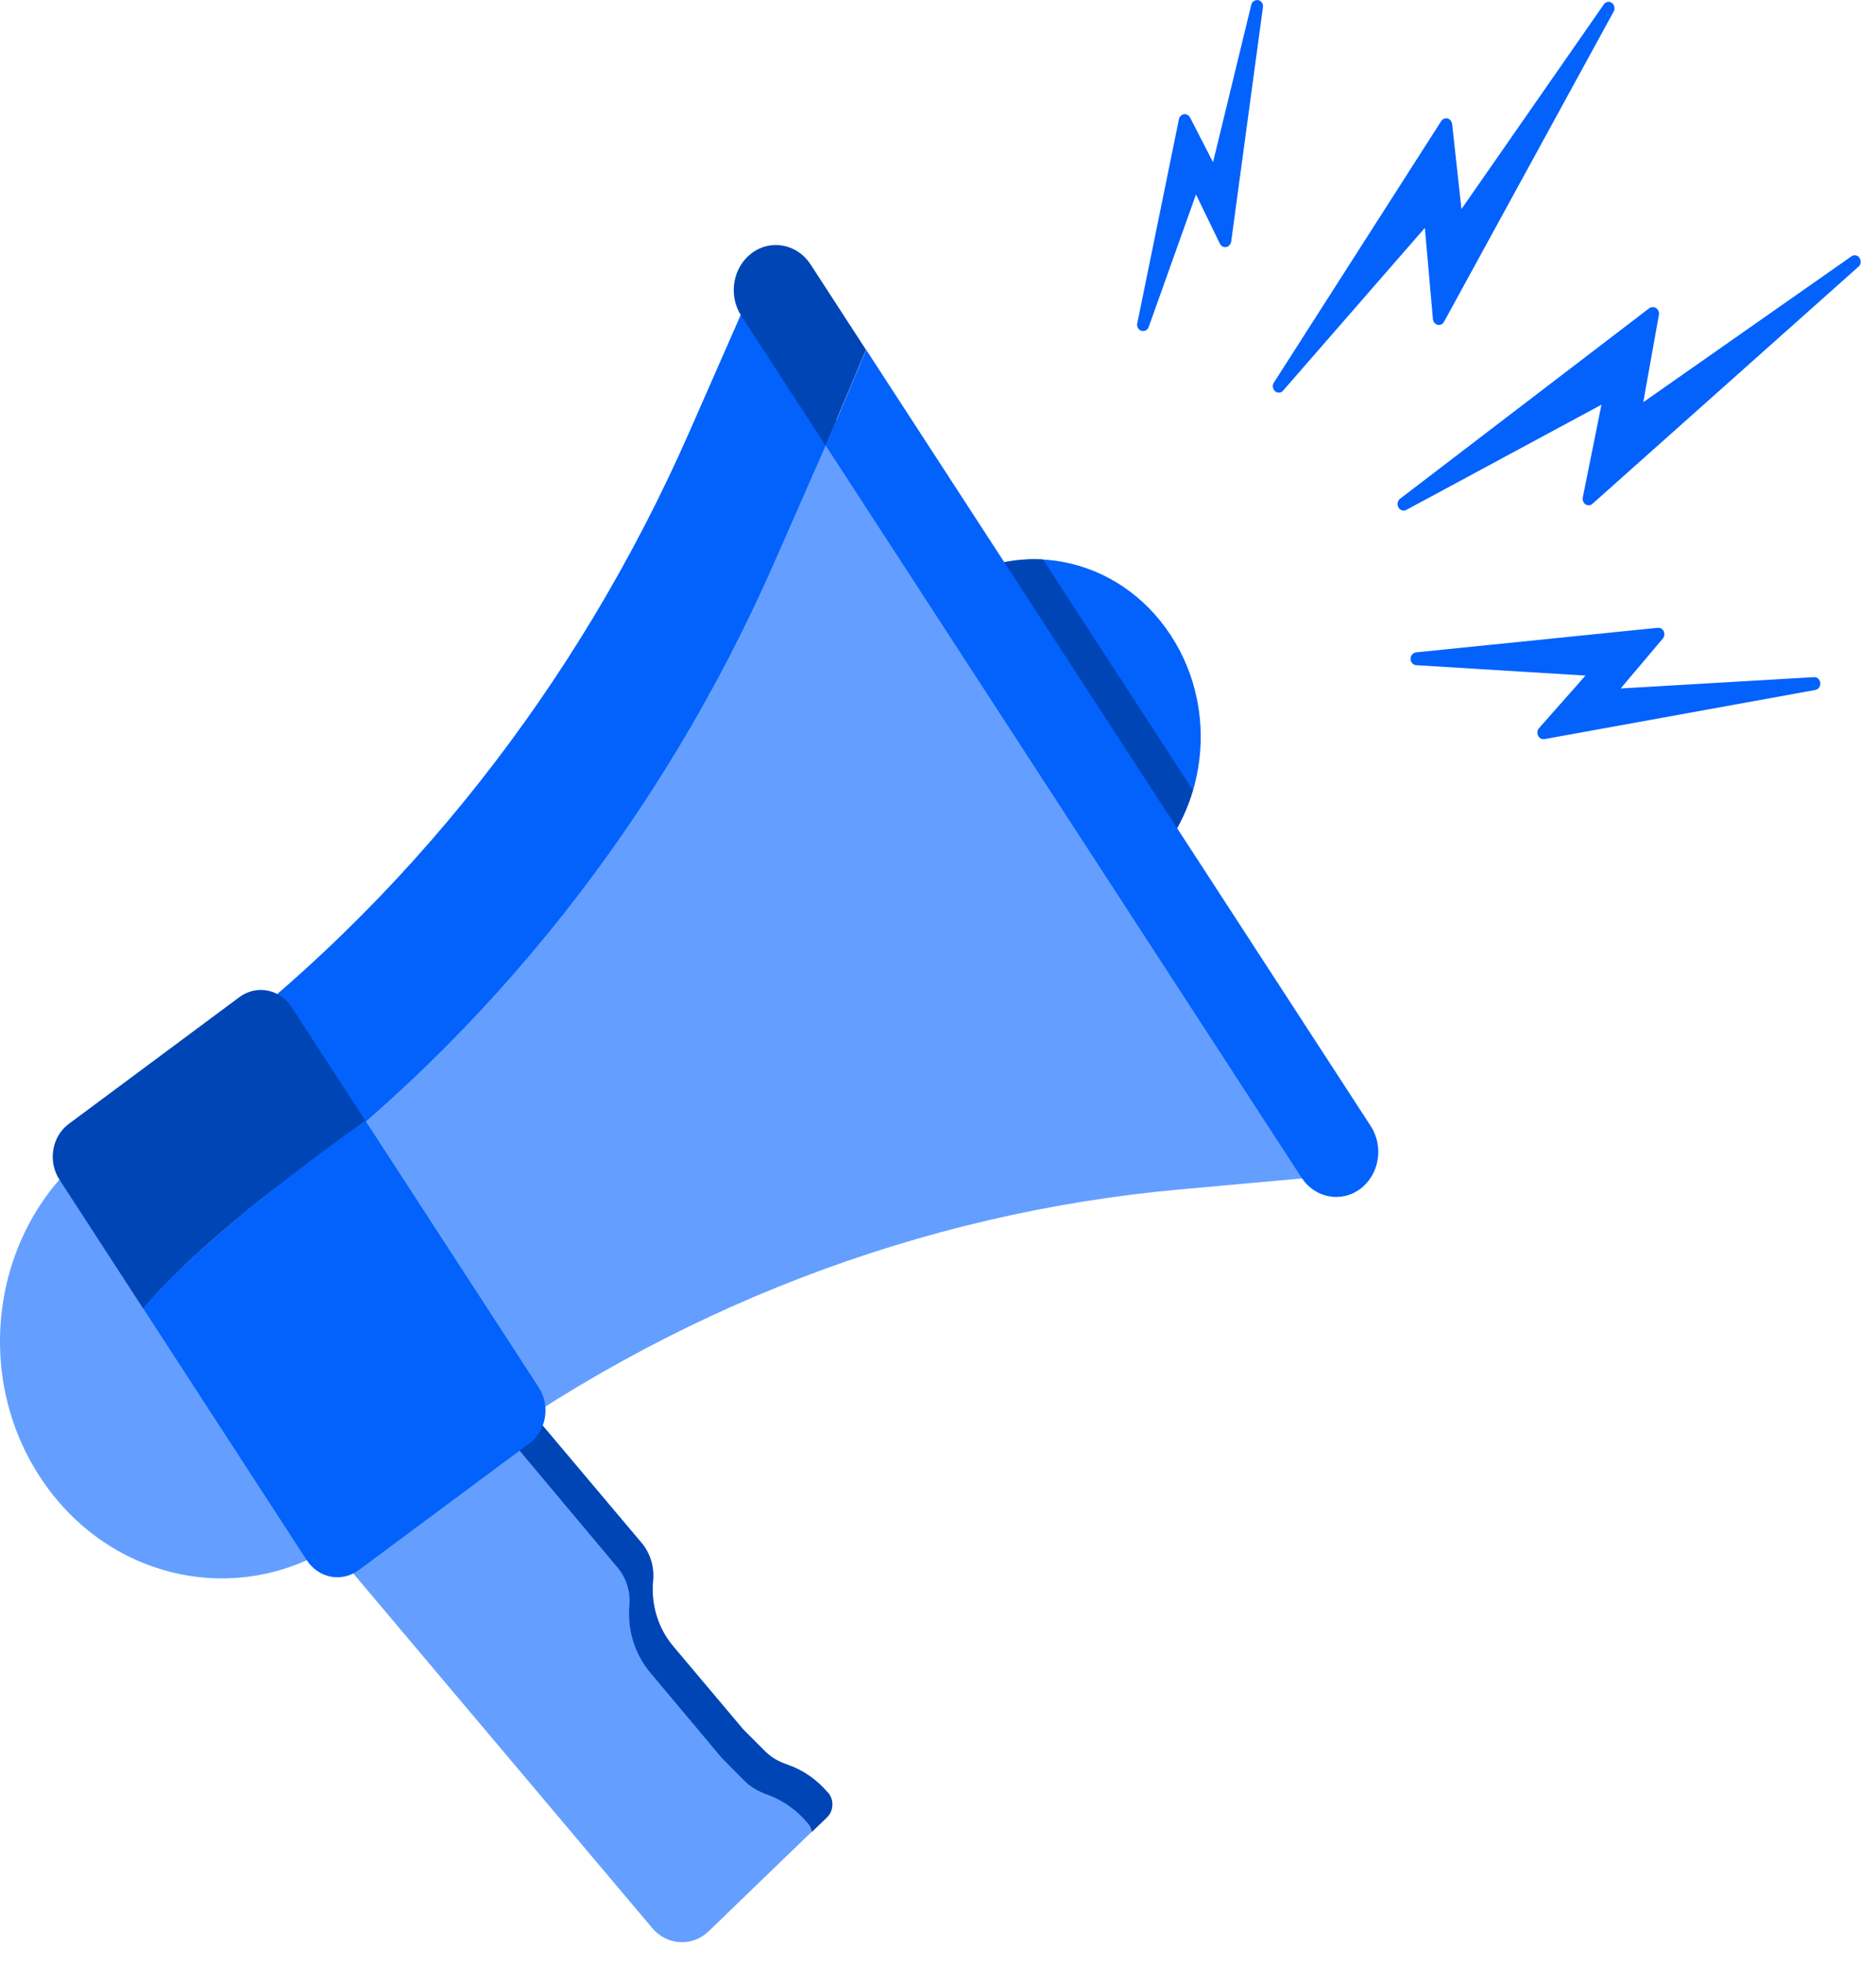
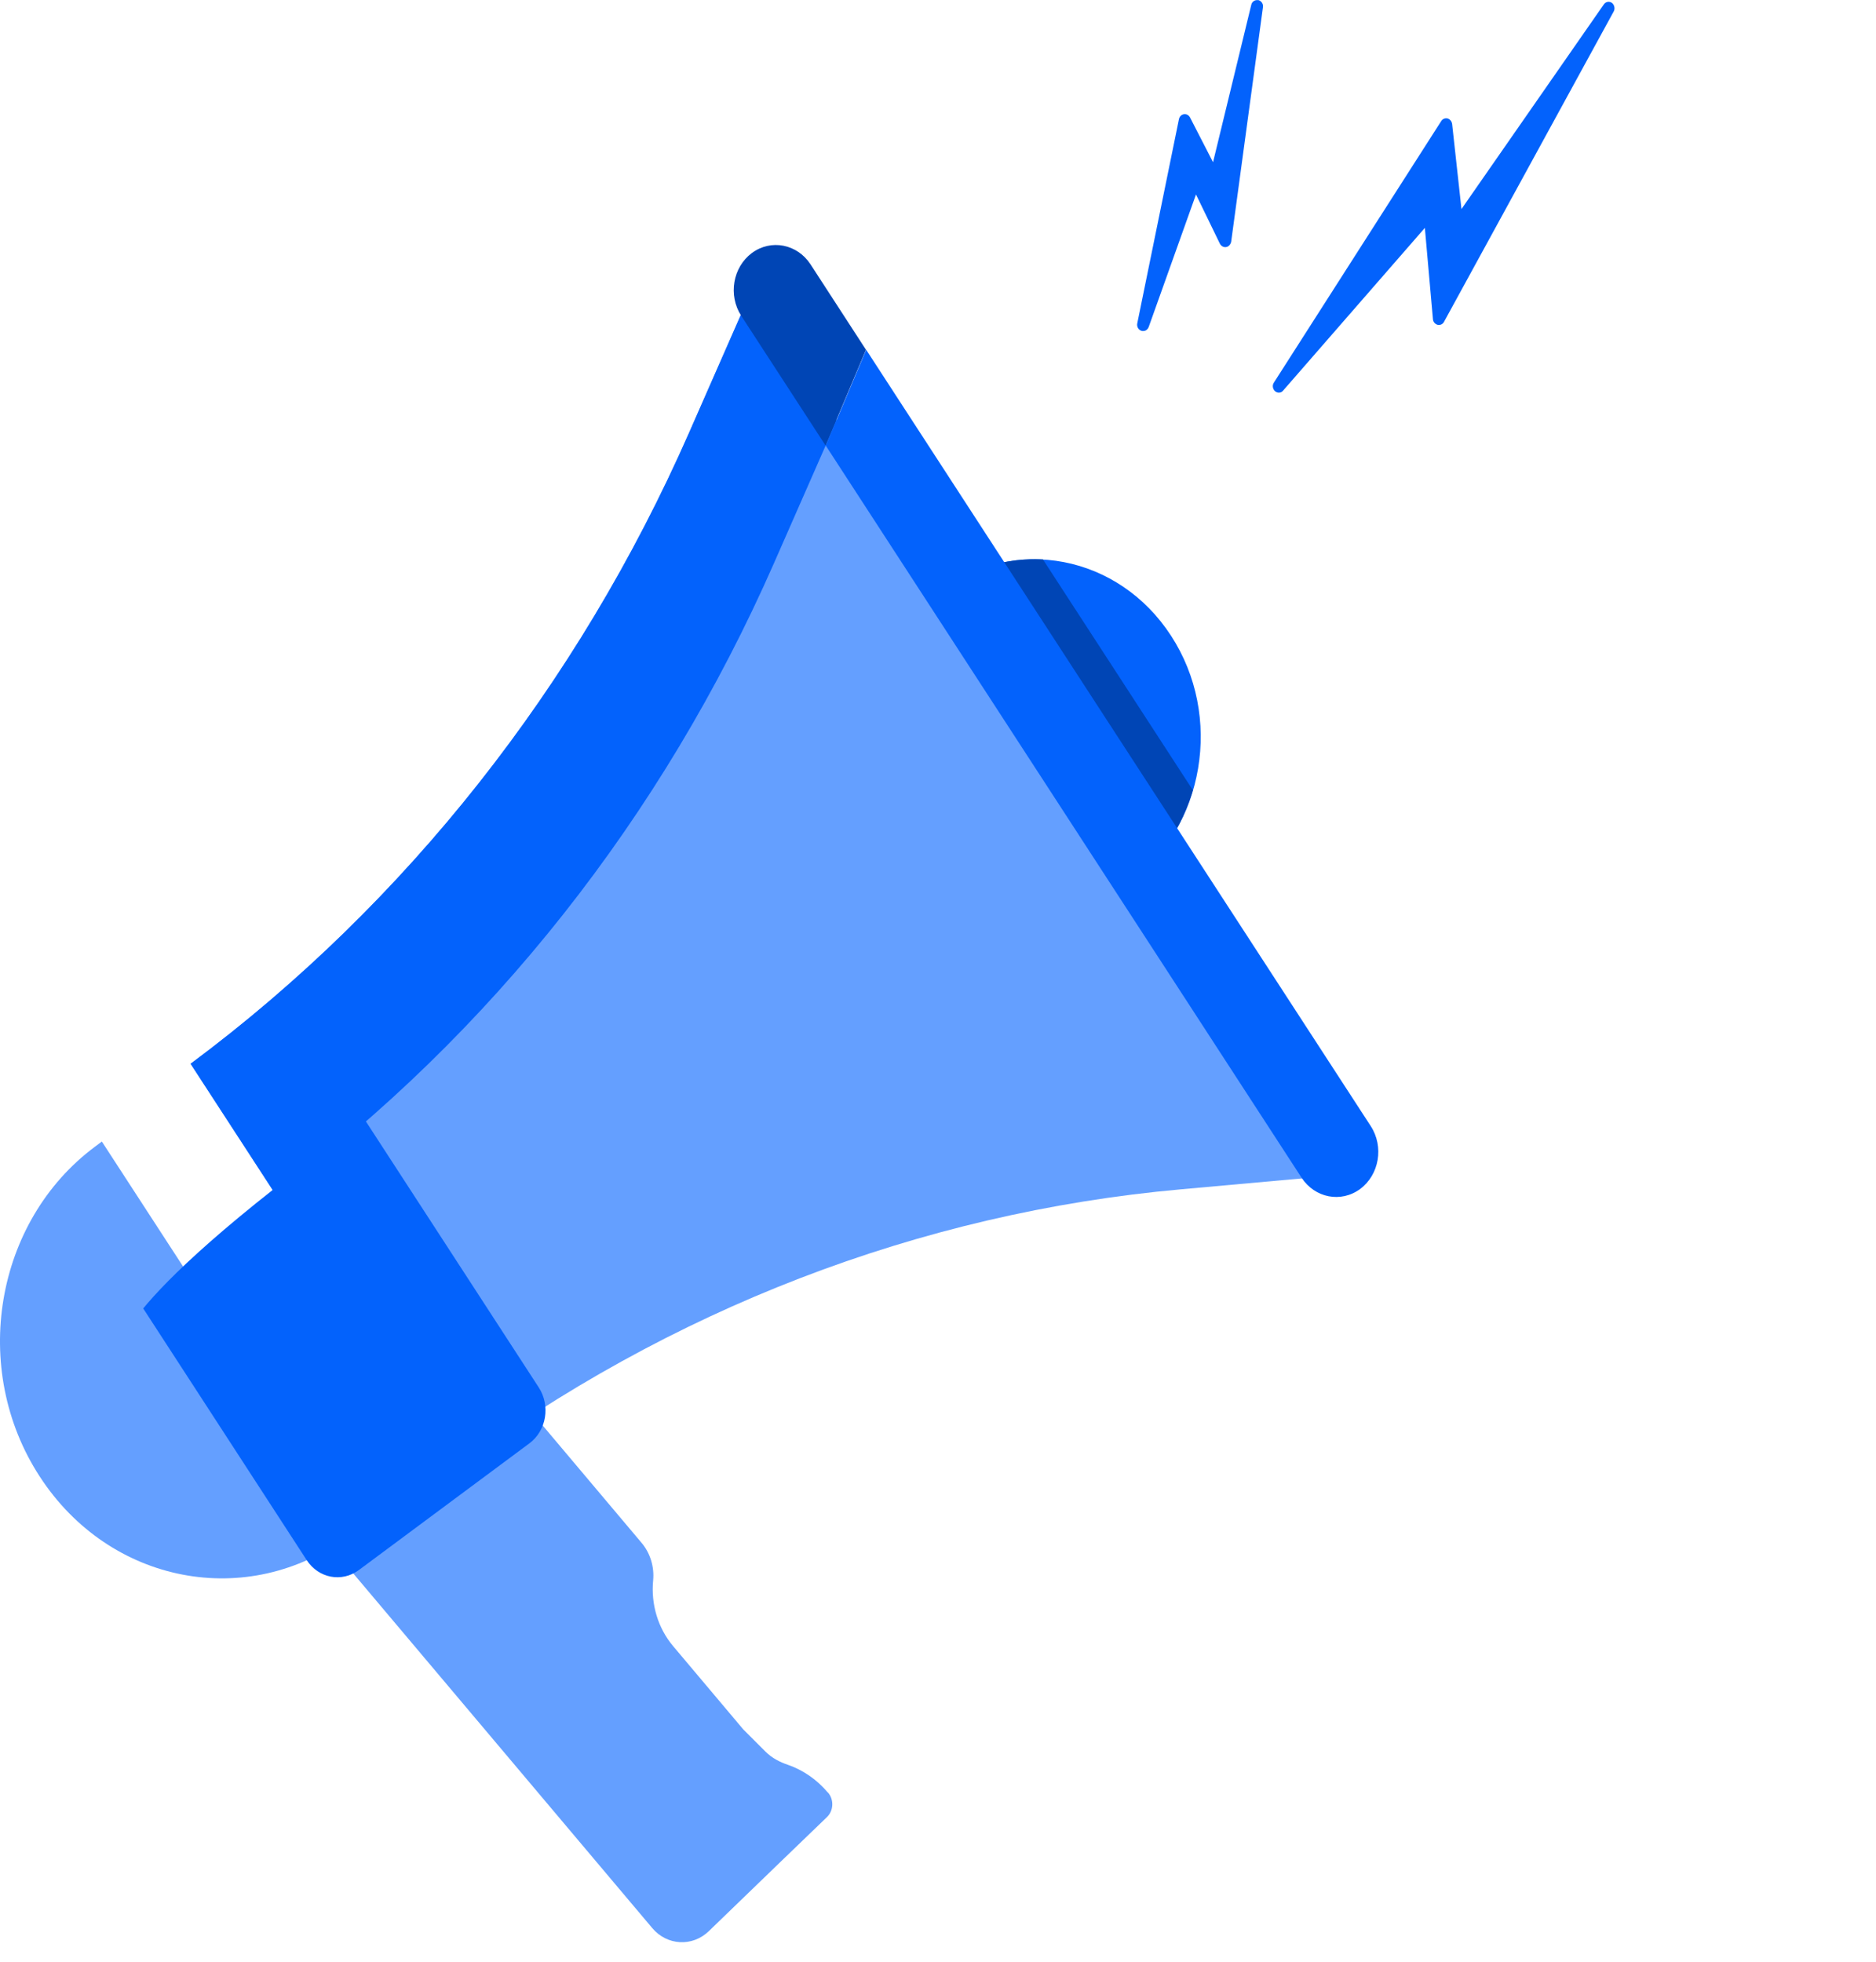
<svg xmlns="http://www.w3.org/2000/svg" width="87" height="91" viewBox="0 0 87 91" fill="none">
  <path d="M66.452 14.799C66.46 14.933 66.552 15.031 66.668 15.066C66.785 15.093 66.91 15.04 66.968 14.924L74.835 0.534C74.91 0.401 74.868 0.222 74.752 0.133C74.627 0.044 74.46 0.08 74.377 0.205L67.776 9.697L67.343 5.752C67.326 5.628 67.243 5.53 67.135 5.494C67.018 5.467 66.902 5.512 66.835 5.619L59.076 17.747C58.993 17.871 59.018 18.049 59.135 18.148C59.193 18.192 59.26 18.219 59.326 18.21C59.393 18.21 59.459 18.174 59.509 18.112L66.078 10.57L66.452 14.799Z" fill="#0362FC" />
  <path d="M58.353 0.009C58.203 -0.018 58.061 0.071 58.028 0.223L56.255 7.524L55.189 5.45C55.131 5.343 55.023 5.28 54.906 5.298C54.79 5.316 54.698 5.405 54.673 5.53L52.742 14.995C52.708 15.147 52.792 15.298 52.933 15.343C52.967 15.351 53 15.361 53.033 15.351C53.141 15.351 53.233 15.271 53.275 15.156L55.464 9.02L56.571 11.3C56.629 11.416 56.746 11.478 56.862 11.46C56.979 11.442 57.071 11.336 57.096 11.211L58.569 0.338C58.594 0.178 58.494 0.036 58.344 0L58.353 0.009Z" fill="#0362FC" />
-   <path d="M86.239 11.959C86.147 11.834 85.989 11.799 85.864 11.888L76.207 18.655L76.932 14.604C76.957 14.488 76.907 14.363 76.807 14.292C76.707 14.229 76.59 14.229 76.49 14.292L64.927 23.134C64.811 23.223 64.778 23.401 64.853 23.535C64.927 23.668 65.086 23.722 65.219 23.651L74.268 18.771L73.402 23.072C73.377 23.197 73.427 23.321 73.527 23.392C73.577 23.428 73.635 23.437 73.693 23.437C73.752 23.437 73.81 23.41 73.852 23.366L86.189 12.368C86.305 12.271 86.322 12.092 86.231 11.959H86.239Z" fill="#0362FC" />
-   <path d="M84.124 31.407L75.158 31.932L77.115 29.617C77.19 29.528 77.206 29.394 77.156 29.278C77.106 29.172 76.99 29.109 76.882 29.118L65.668 30.258C65.527 30.276 65.41 30.409 65.418 30.561C65.418 30.721 65.535 30.846 65.685 30.854L73.527 31.335L71.371 33.775C71.287 33.864 71.271 34.007 71.329 34.122C71.379 34.229 71.487 34.292 71.595 34.283C71.604 34.283 71.612 34.283 71.62 34.283L84.182 32.003C84.332 31.976 84.432 31.834 84.415 31.674C84.399 31.513 84.274 31.398 84.124 31.407Z" fill="#0362FC" />
  <path d="M34.867 13.455L31.962 20.071C26.792 31.825 18.817 41.923 8.844 49.34L21.064 68.147C31.038 60.729 42.659 56.25 54.763 55.164L61.573 54.55L34.867 13.455Z" fill="#649FFF" />
  <path d="M16.153 71.237L16.461 71.005L4.723 52.947L4.415 53.178C-0.247 56.642 -1.404 63.499 1.843 68.485C5.081 73.472 11.491 74.71 16.153 71.237Z" fill="#649FFF" />
  <path d="M31.954 20.071C26.784 31.825 18.809 41.923 8.836 49.34L12.774 55.395C22.747 47.978 30.722 37.889 35.891 26.126L38.797 19.51L34.859 13.455L31.954 20.071Z" fill="#0362FC" />
  <path d="M43.574 27.417L52.373 40.952C55.87 38.352 56.736 33.214 54.305 29.483C51.874 25.743 47.071 24.817 43.583 27.417H43.574Z" fill="#0362FC" />
  <path d="M48.361 25.948C46.713 25.859 45.031 26.331 43.574 27.408L52.373 40.943C53.83 39.857 54.829 38.334 55.32 36.651L48.361 25.939V25.948Z" fill="#0045B5" />
  <path d="M38.399 83.151C37.891 82.546 37.25 82.101 36.526 81.851C36.184 81.736 35.801 81.549 35.493 81.237L34.469 80.213L31.214 76.348C30.515 75.52 30.182 74.407 30.29 73.303C30.349 72.671 30.157 72.047 29.766 71.575L24.979 65.894L22.798 63.606L21.524 64.852L14.906 71.228L30.249 89.429C30.931 90.239 32.105 90.311 32.871 89.572L36.234 86.321L38.349 84.282C38.657 83.988 38.682 83.481 38.407 83.151H38.399Z" fill="#649FFF" />
-   <path d="M38.395 83.151C37.888 82.546 37.246 82.101 36.522 81.851C36.181 81.736 35.798 81.549 35.49 81.237L34.466 80.213L31.211 76.348C30.512 75.52 30.179 74.407 30.287 73.303C30.345 72.671 30.154 72.047 29.762 71.575L24.976 65.894L22.795 63.606L21.688 64.683L23.76 66.883L28.639 72.706C29.047 73.187 29.246 73.828 29.188 74.469C29.088 75.6 29.438 76.722 30.154 77.577L33.475 81.54L34.516 82.59C34.832 82.911 35.215 83.107 35.565 83.231C36.297 83.49 36.955 83.953 37.471 84.576C37.571 84.692 37.629 84.825 37.654 84.968L38.354 84.291C38.662 83.997 38.687 83.49 38.412 83.16L38.395 83.151Z" fill="#0045B5" />
-   <path d="M16.944 51.976L13.522 46.714C12.973 45.868 11.891 45.663 11.1 46.251L3.191 52.128C2.401 52.715 2.209 53.873 2.759 54.719L6.646 60.703C7.728 59.367 10.417 56.66 16.952 51.985L16.944 51.976Z" fill="#0045B5" />
  <path d="M6.645 60.694L14.221 72.359C14.77 73.205 15.852 73.409 16.643 72.822L24.552 66.945C25.342 66.357 25.534 65.199 24.985 64.353L16.943 51.976C10.408 56.66 7.727 59.367 6.637 60.694H6.645Z" fill="#0362FC" />
  <path d="M37.589 12.262C36.973 11.318 35.757 11.077 34.867 11.736C33.984 12.395 33.759 13.695 34.375 14.648L38.288 20.668L40.161 16.224L37.589 12.262Z" fill="#0045B5" />
  <path d="M38.289 20.659L60.358 54.621C60.974 55.565 62.189 55.805 63.08 55.146C63.963 54.487 64.187 53.187 63.571 52.234L40.17 16.224L38.297 20.668L38.289 20.659Z" fill="#0362FC" />
</svg>